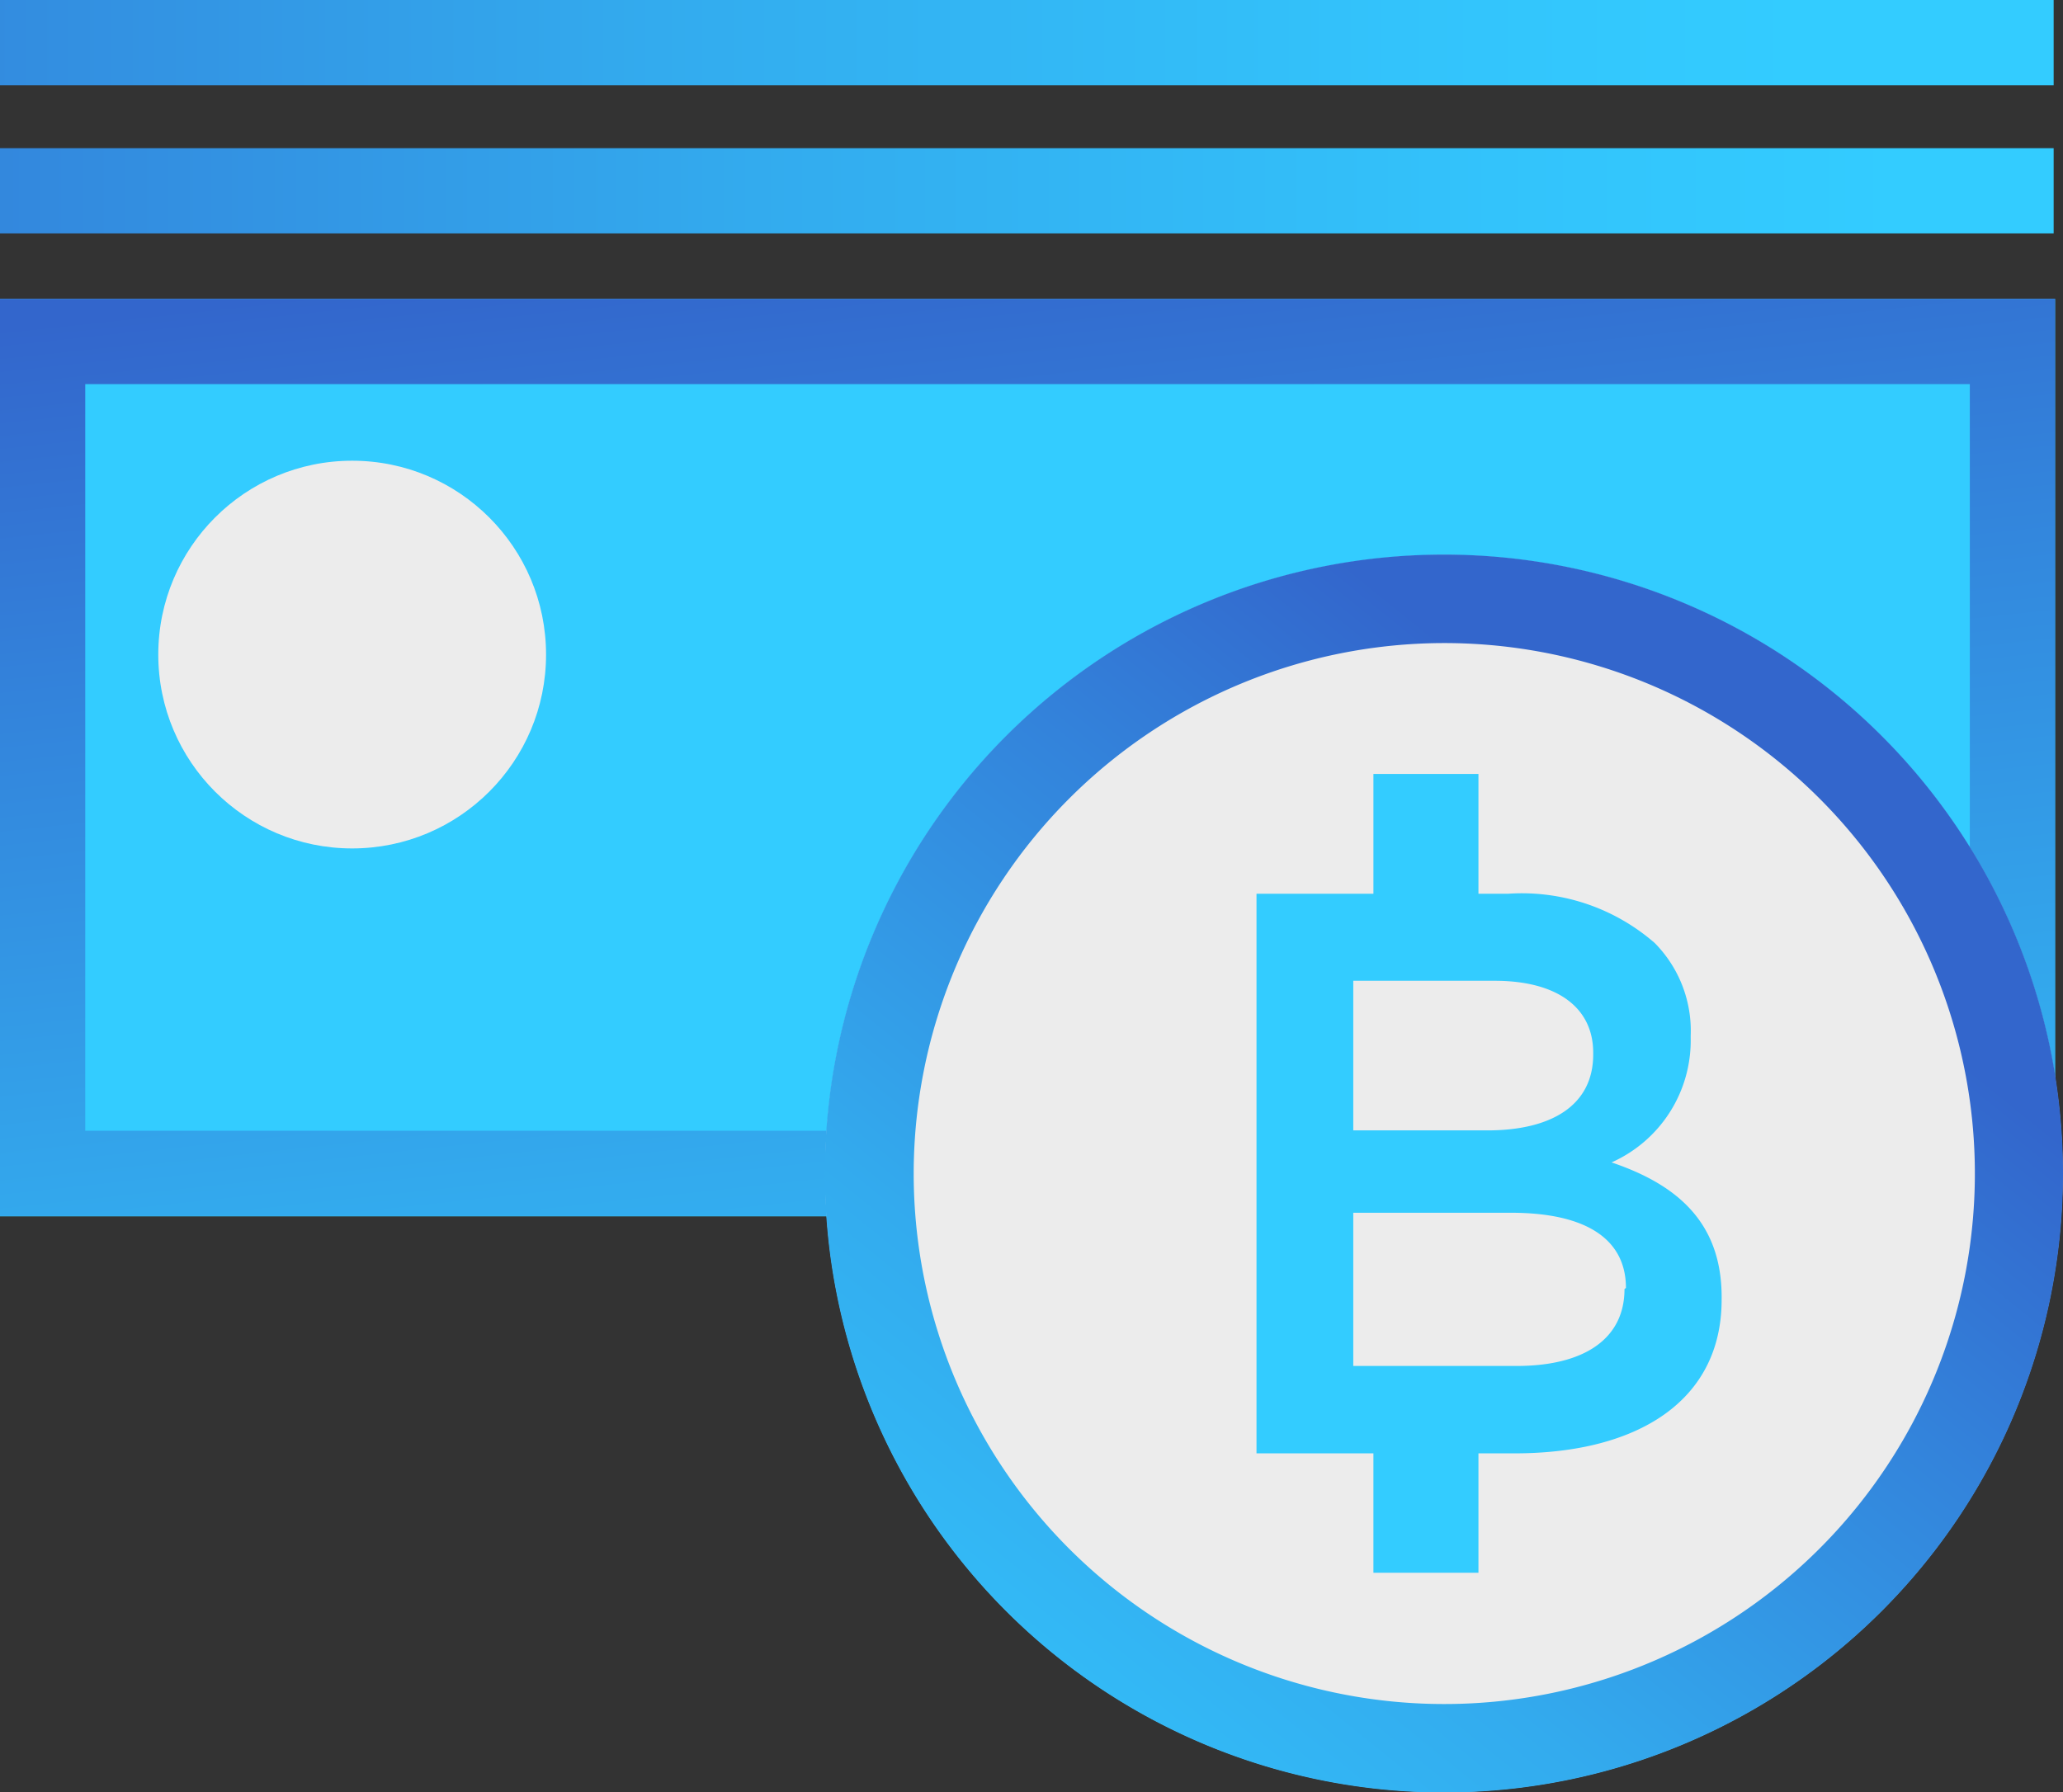
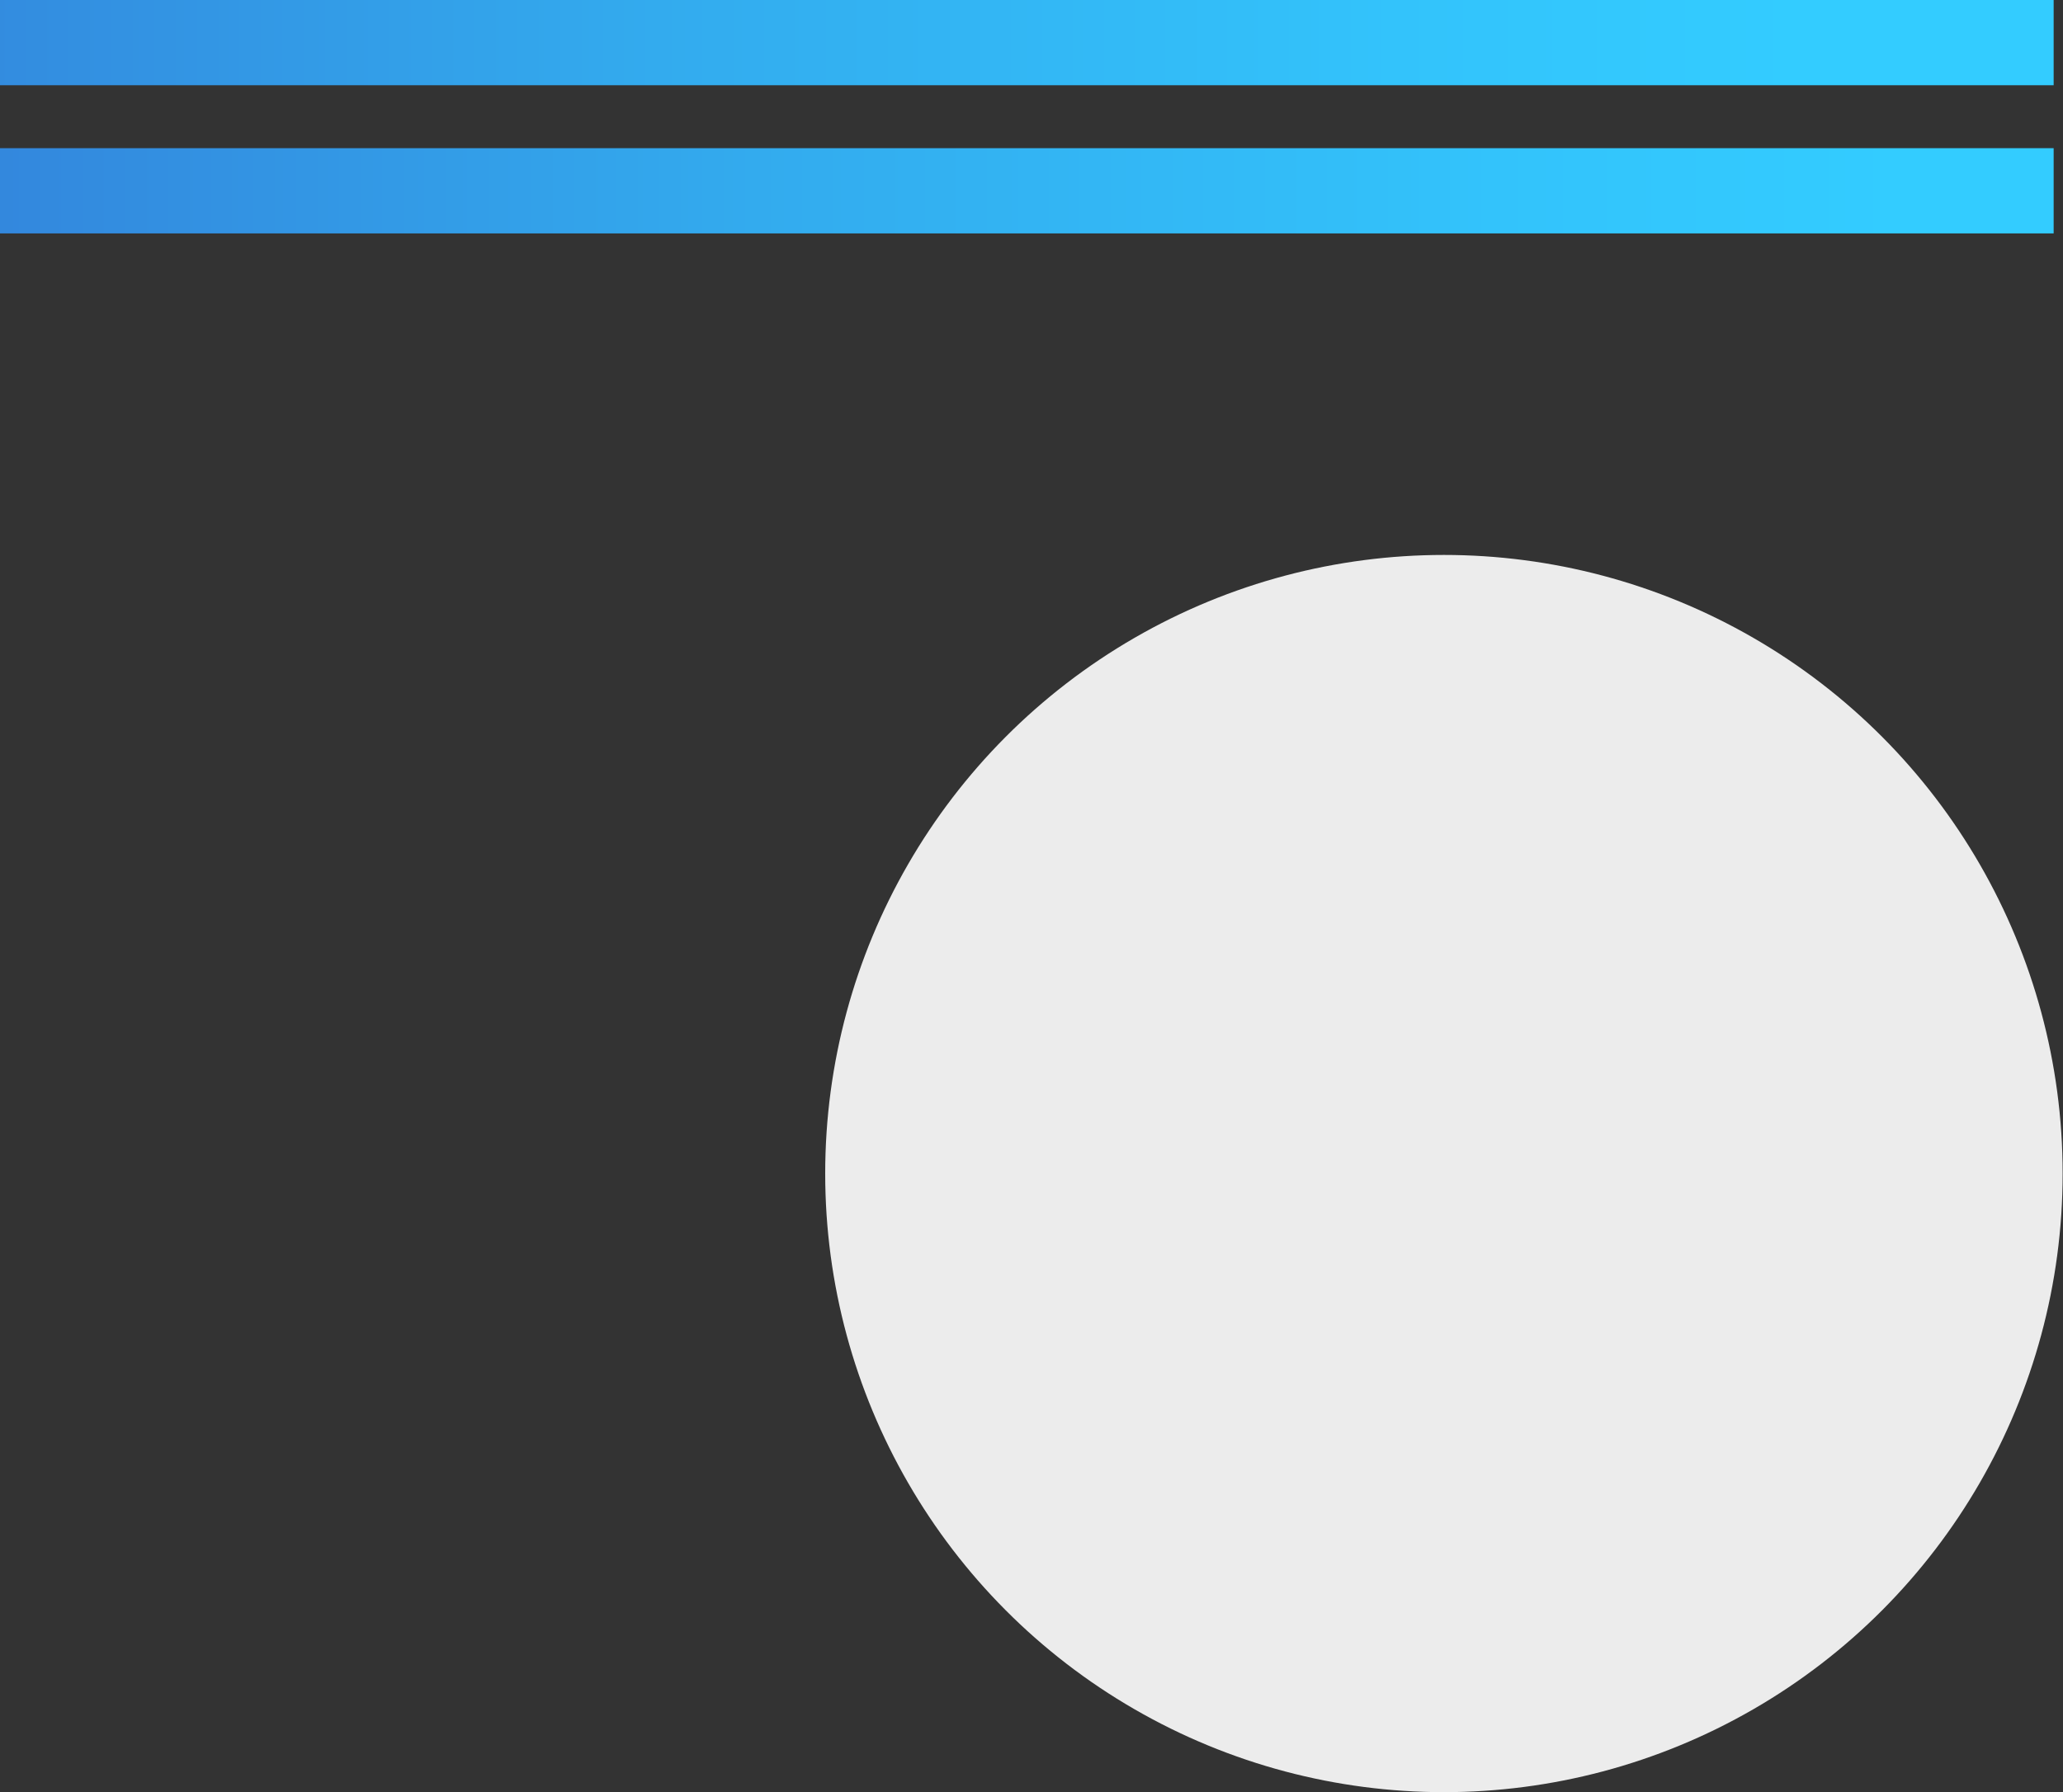
<svg xmlns="http://www.w3.org/2000/svg" xmlns:xlink="http://www.w3.org/1999/xlink" viewBox="0 0 57.35 49.83">
  <rect x="0" y="0" width="57.35" height="49.83" fill="#333333" stroke="none" />
  <defs>
    <style>.cls-1{fill:#3cf;}.cls-2{fill:url(#New_Gradient_Swatch_2);}.cls-3{fill:#ececec;}.cls-4{fill:url(#New_Gradient_Swatch_2-2);}.cls-5{fill:url(#New_Gradient_Swatch_2-3);}.cls-6{fill:url(#New_Gradient_Swatch_2-4);}</style>
    <linearGradient id="New_Gradient_Swatch_2" x1="25.3" y1="-9.15" x2="36.36" y2="93.09" gradientUnits="userSpaceOnUse">
      <stop offset="0.15" stop-color="#36c" />
      <stop offset="0.25" stop-color="#3383db" />
      <stop offset="0.4" stop-color="#33abee" />
      <stop offset="0.53" stop-color="#33c3fb" />
      <stop offset="0.6" stop-color="#3cf" />
    </linearGradient>
    <linearGradient id="New_Gradient_Swatch_2-2" x1="55.67" y1="13.4" x2="0.36" y2="81.88" xlink:href="#New_Gradient_Swatch_2" />
    <linearGradient id="New_Gradient_Swatch_2-3" x1="-45.09" y1="1.19" x2="113.25" y2="1.19" xlink:href="#New_Gradient_Swatch_2" />
    <linearGradient id="New_Gradient_Swatch_2-4" x1="-42.33" y1="5.31" x2="116.01" y2="5.31" xlink:href="#New_Gradient_Swatch_2" />
  </defs>
  <g id="Layer_2" data-name="Layer 2">
    <g id="Layer_1-2" data-name="Layer 1">
-       <rect class="cls-1" y="8.31" width="57.13" height="25.51" />
-       <path class="cls-2" d="M54.76,10.68V31.44H2.37V10.68H54.76m2.37-2.37H0v25.5H57.13V8.31Z" />
      <circle class="cls-3" cx="40.14" cy="32.63" r="17.2" />
-       <path class="cls-4" d="M40.14,17.88A14.75,14.75,0,1,1,25.4,32.63,14.76,14.76,0,0,1,40.14,17.88m0-2.46A17.21,17.21,0,1,0,57.35,32.63,17.21,17.21,0,0,0,40.14,15.42Z" />
-       <circle class="cls-3" cx="9.79" cy="18.2" r="5.39" />
      <rect class="cls-5" width="57.09" height="2.37" />
      <rect class="cls-6" y="4.12" width="57.09" height="2.37" />
-       <path class="cls-1" d="M44.8,32.32A3.71,3.71,0,0,0,47,28.85V28.8a3.47,3.47,0,0,0-1-2.58,5.62,5.62,0,0,0-4.07-1.37H41.1V21.52H38.18v3.33H34.93V40.41h3.25v3.32H41.1V40.41h1c3.47,0,5.76-1.49,5.76-4.27v0C47.89,34,46.63,32.94,44.8,32.32Zm-7.18-5.05h3.93c1.76,0,2.74.76,2.74,2v.05c0,1.42-1.17,2.11-2.94,2.11H37.62Zm7.54,8.57c0,1.4-1.14,2.14-3,2.14H37.62V33.72H42c2.15,0,3.2.77,3.2,2.09Z" />
    </g>
  </g>
</svg>